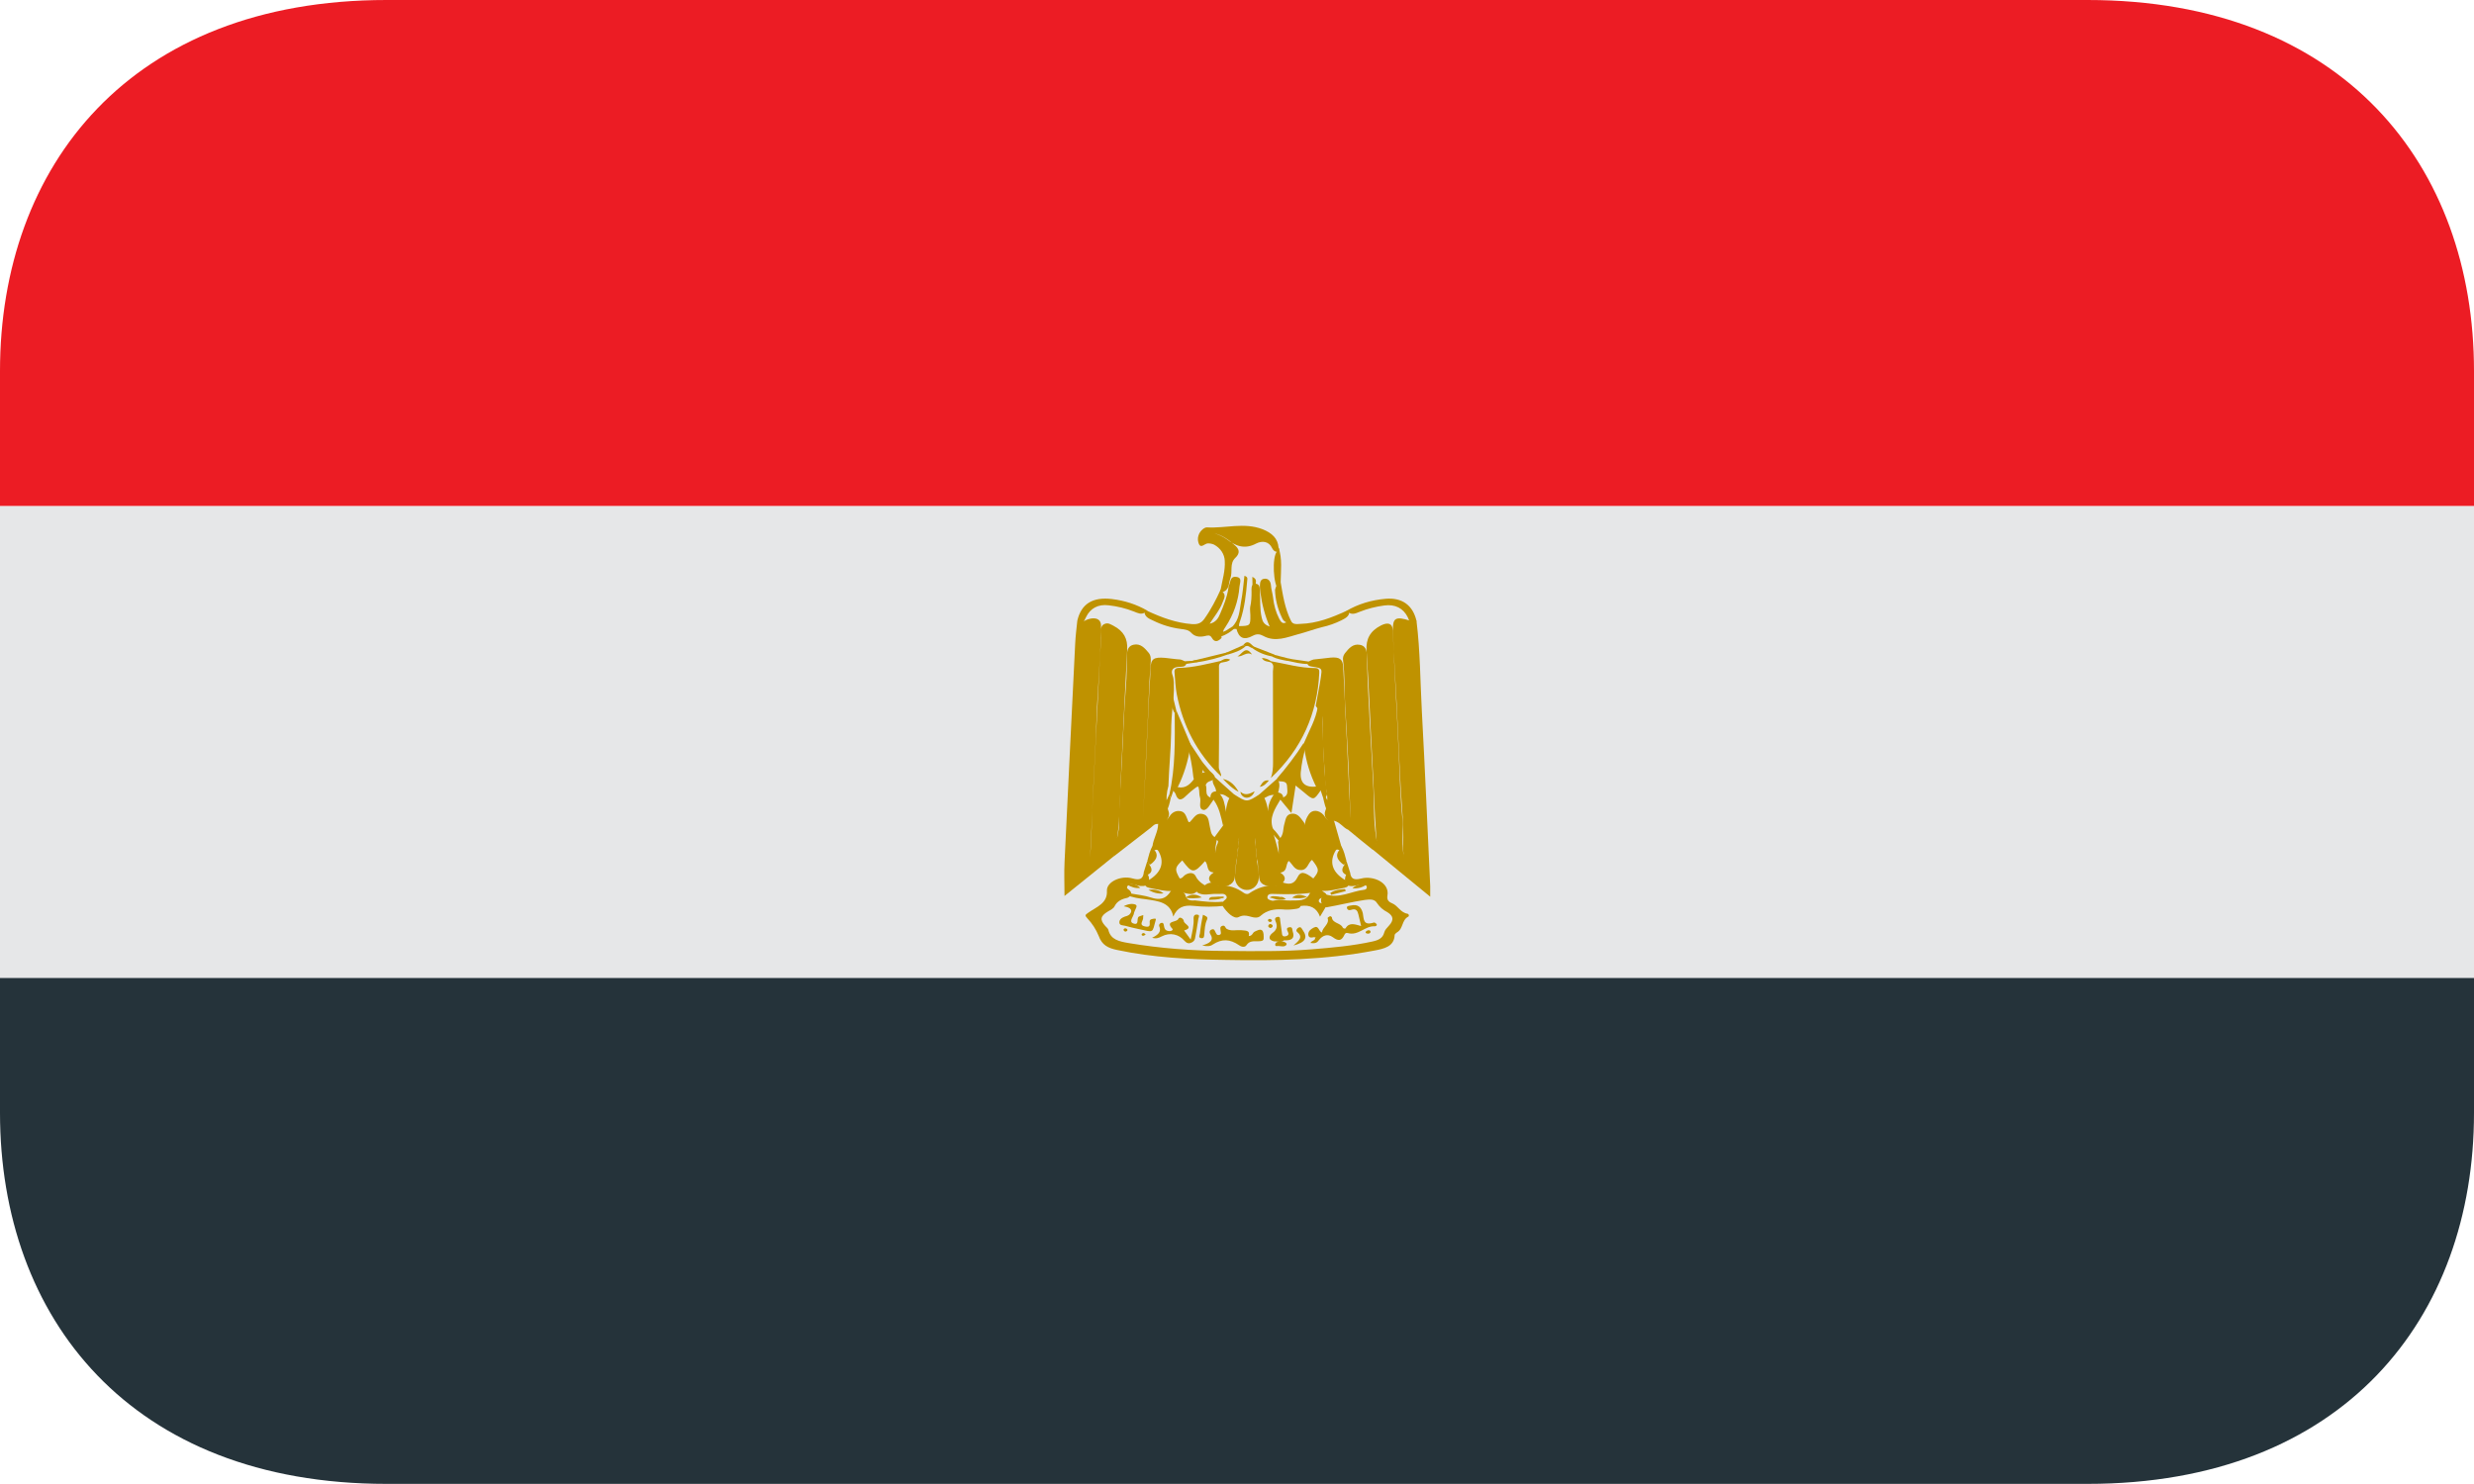
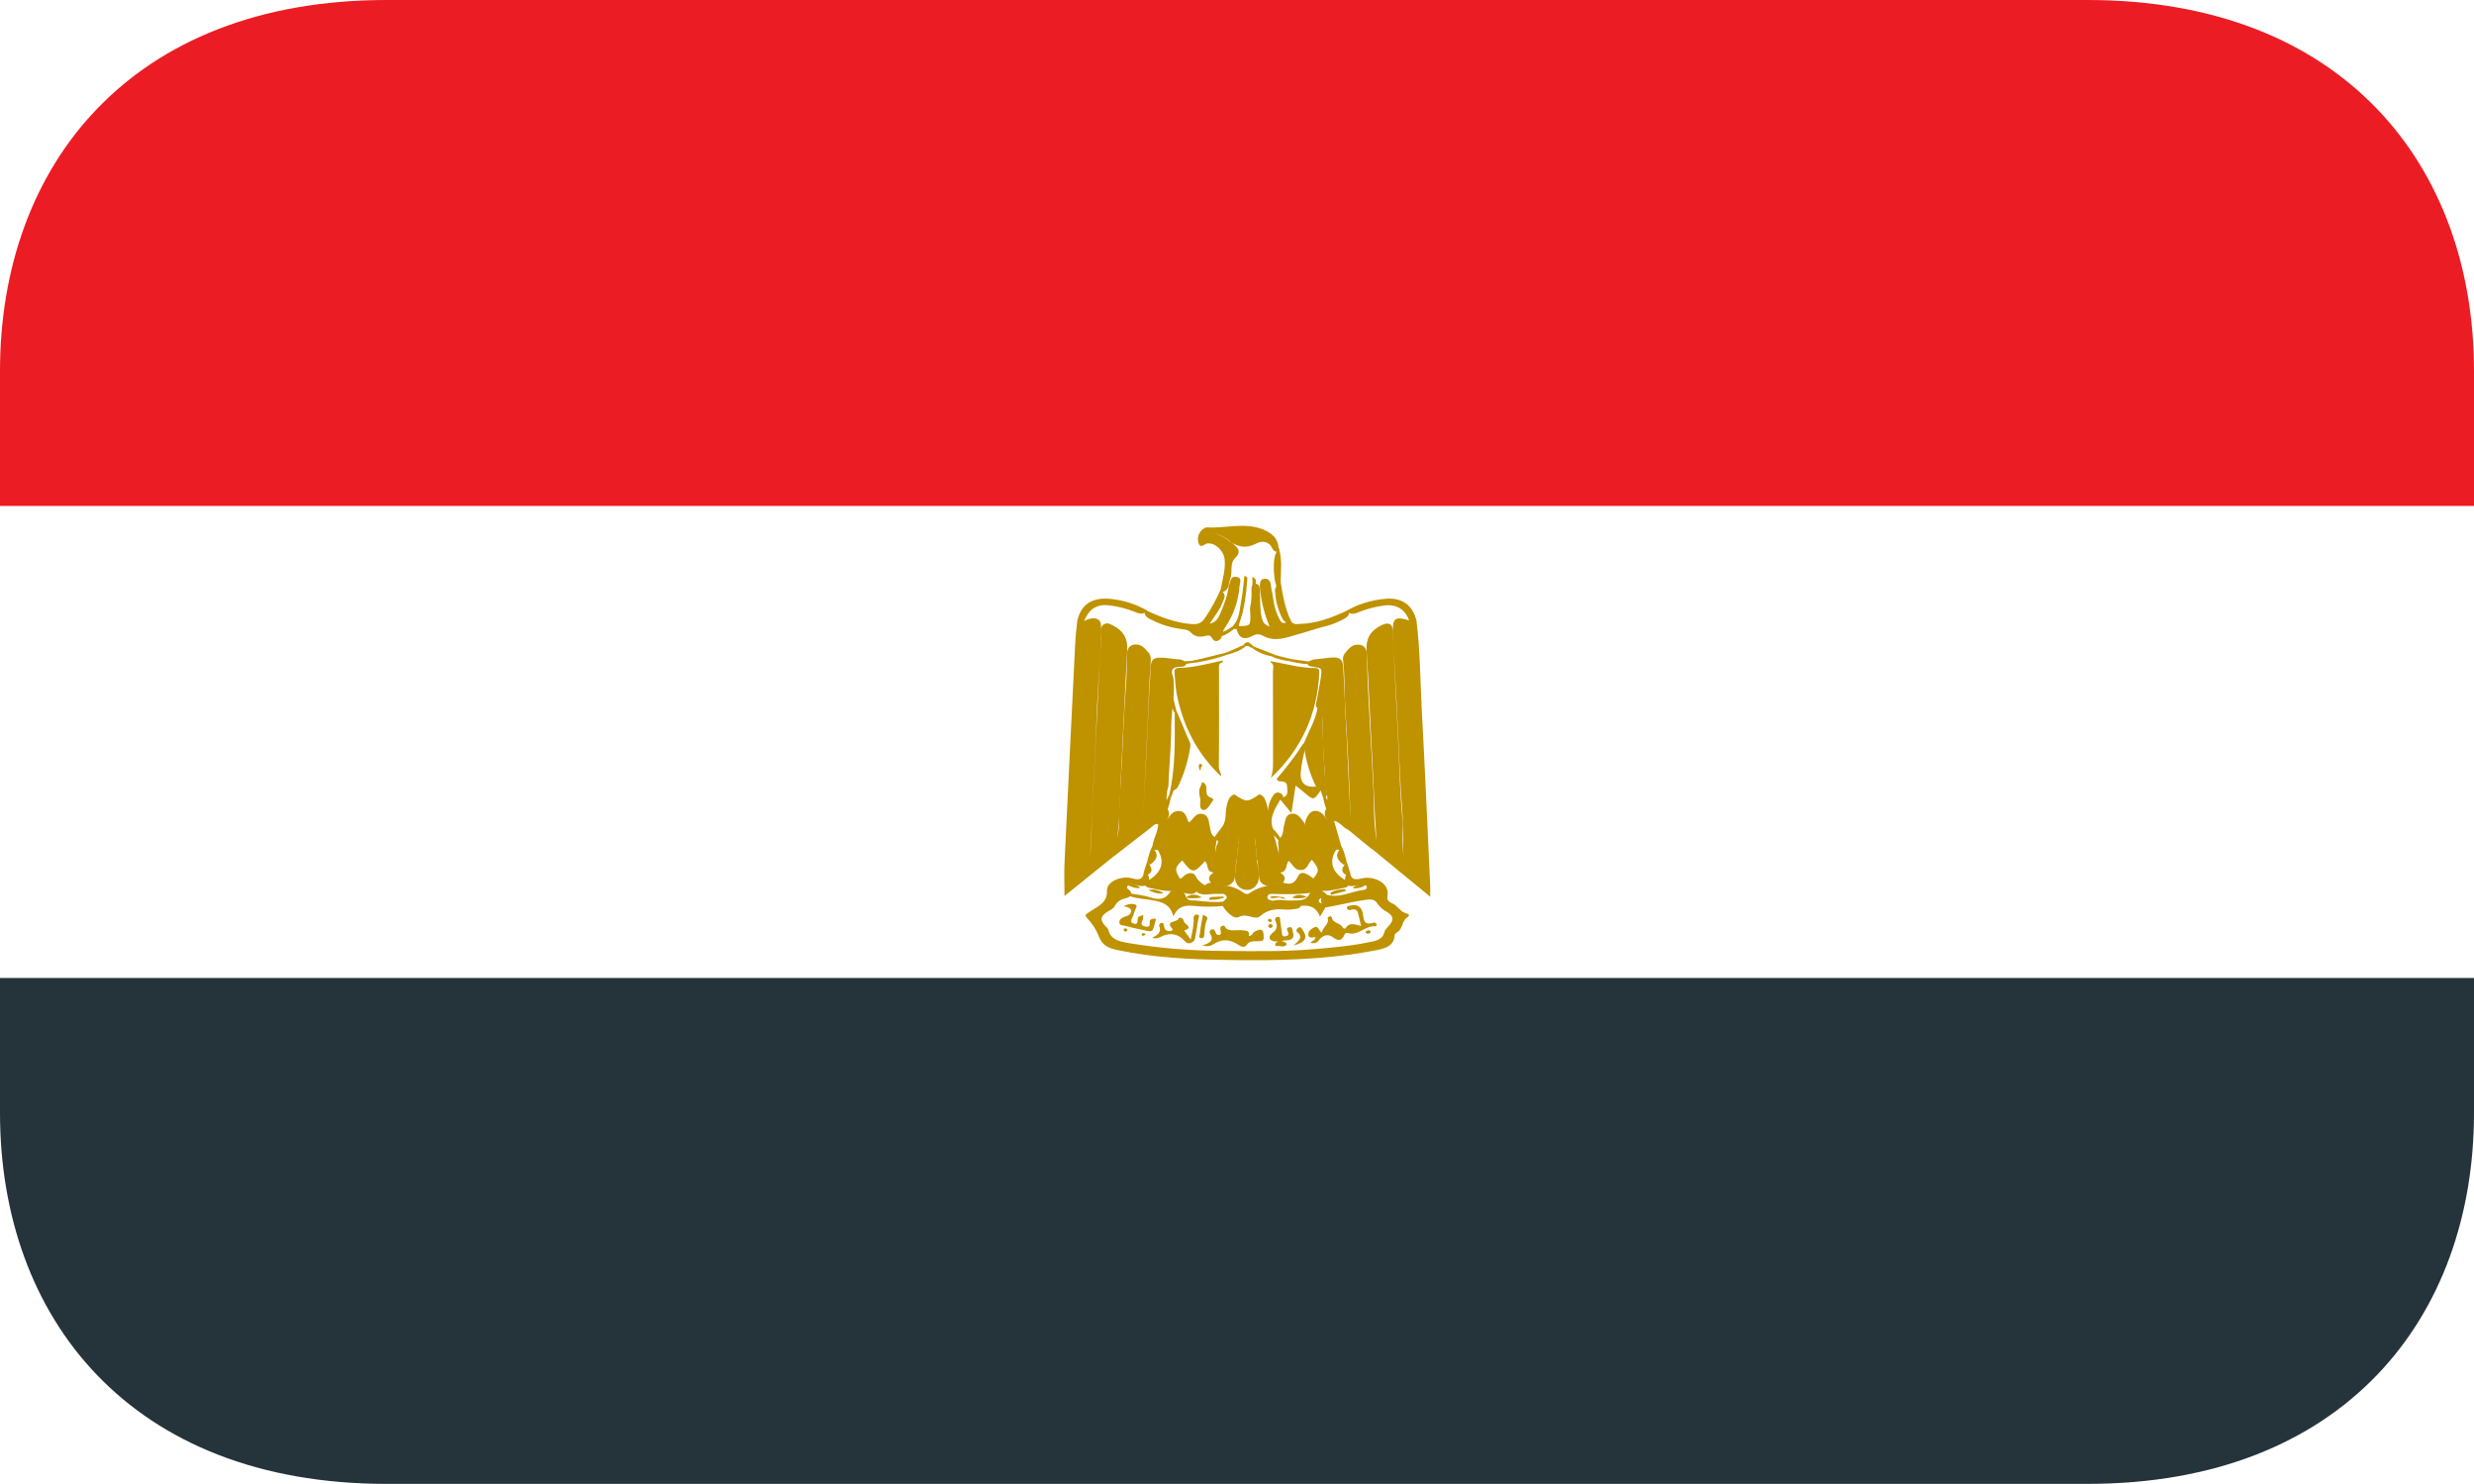
<svg xmlns="http://www.w3.org/2000/svg" width="40" height="24" viewBox="0 0 40 24" fill="none">
  <g clip-path="url(#clip0_1054_6388)">
-     <path d="M0 8.184H40V15.82H0V8.184Z" fill="#E6E7E8" />
    <path d="M33.75 0H6.25C2.108 0 0 2.686 0 6V8.182H40V6C40 2.686 37.892 0 33.75 0Z" fill="#EC1C24" />
    <path d="M0 17.998C0 21.312 2.108 23.998 6.25 23.998H33.75C37.892 23.998 40 21.312 40 17.998V15.816H0V17.998Z" fill="#25333A" />
    <path fill-rule="evenodd" clip-rule="evenodd" d="M22.902 10.041C22.963 10.529 22.962 11.019 22.989 11.51C23.04 12.448 23.08 13.391 23.124 14.332V14.502C22.795 14.231 22.493 13.986 22.194 13.738C22.186 13.713 22.2 13.696 22.22 13.679C22.274 13.626 22.255 13.563 22.25 13.505C22.22 13.098 22.211 12.691 22.187 12.283C22.154 11.693 22.134 11.105 22.094 10.516C22.084 10.336 22.15 10.206 22.328 10.115C22.44 10.058 22.515 10.081 22.519 10.194C22.529 10.415 22.538 10.636 22.552 10.857C22.591 11.492 22.613 12.129 22.648 12.764C22.665 13.059 22.697 13.353 22.687 13.647C22.683 13.735 22.689 13.821 22.705 13.874C22.653 13.689 22.695 13.468 22.675 13.248C22.638 12.873 22.63 12.497 22.612 12.12C22.585 11.479 22.542 10.839 22.521 10.197C22.516 9.992 22.565 9.965 22.795 10.037C22.83 10.042 22.867 10.023 22.902 10.041ZM18.009 13.847C17.749 14.057 17.488 14.267 17.211 14.49C17.211 14.288 17.203 14.114 17.212 13.937C17.267 12.76 17.327 11.583 17.384 10.404C17.39 10.282 17.405 10.162 17.418 10.04C17.455 10.027 17.48 10.075 17.519 10.05C17.555 10.027 17.597 10.011 17.641 10.003C17.744 9.988 17.802 10.03 17.802 10.121C17.802 10.401 17.78 10.678 17.765 10.954C17.754 11.17 17.736 11.386 17.73 11.602C17.714 12.088 17.682 12.574 17.662 13.058C17.648 13.328 17.642 13.6 17.624 13.868C17.648 13.616 17.648 13.358 17.66 13.104C17.7 12.286 17.741 11.468 17.783 10.649C17.789 10.503 17.807 10.355 17.801 10.208C17.799 10.158 17.807 10.108 17.867 10.088C17.92 10.068 17.96 10.1 18.004 10.121C18.17 10.208 18.233 10.331 18.225 10.502C18.189 11.195 18.154 11.888 18.122 12.581C18.107 12.892 18.109 13.206 18.067 13.518C18.055 13.627 18.022 13.736 18.009 13.847Z" fill="#BF9200" />
    <path fill-rule="evenodd" clip-rule="evenodd" d="M18.009 13.849C17.966 13.748 17.964 13.637 18.004 13.535C18.025 13.531 18.059 13.581 18.067 13.526C18.072 13.477 18.089 13.431 18.089 13.385C18.089 13.067 18.114 12.75 18.132 12.435C18.157 11.986 18.169 11.534 18.205 11.086C18.218 10.935 18.216 10.782 18.22 10.632C18.222 10.55 18.218 10.45 18.331 10.426C18.442 10.403 18.509 10.483 18.57 10.555C18.607 10.598 18.609 10.651 18.605 10.705C18.572 11.133 18.566 11.561 18.541 11.989C18.52 12.405 18.503 12.82 18.48 13.237C18.513 12.623 18.545 12.008 18.572 11.393C18.579 11.2 18.596 11.006 18.602 10.809C18.607 10.654 18.654 10.624 18.835 10.639C18.919 10.647 19 10.661 19.087 10.666C19.126 10.679 19.169 10.692 19.181 10.733C19.164 10.789 19.107 10.783 19.061 10.784C18.962 10.79 18.928 10.841 18.956 10.915C18.987 10.994 18.976 11.075 18.98 11.154C18.976 11.226 18.974 11.298 18.967 11.37C18.946 11.528 18.935 11.687 18.935 11.846C18.931 12.134 18.9 12.424 18.891 12.711C18.86 12.817 18.852 12.928 18.869 13.036C18.877 13.071 18.889 13.106 18.899 13.141C18.909 13.193 18.884 13.239 18.852 13.28C18.836 13.295 18.817 13.307 18.795 13.315C18.773 13.323 18.75 13.327 18.726 13.326C18.666 13.318 18.639 13.361 18.605 13.387L18.009 13.849ZM22.224 13.72C22.213 13.728 22.203 13.734 22.194 13.742C22.065 13.638 21.934 13.534 21.807 13.427C21.797 13.404 21.809 13.385 21.824 13.367C21.837 13.346 21.834 13.325 21.834 13.303C21.824 12.66 21.784 12.021 21.747 11.381C21.734 11.148 21.744 10.913 21.715 10.681C21.708 10.641 21.718 10.6 21.744 10.566C21.804 10.492 21.871 10.404 21.991 10.429C22.102 10.453 22.099 10.554 22.1 10.635C22.12 11.345 22.171 12.055 22.206 12.765C22.219 13.02 22.206 13.277 22.249 13.531C22.259 13.591 22.269 13.66 22.224 13.72ZM21.829 14.111C21.841 14.213 21.889 14.238 22.012 14.207C22.203 14.159 22.471 14.273 22.432 14.485C22.423 14.543 22.44 14.581 22.507 14.608C22.605 14.648 22.64 14.759 22.76 14.778C22.777 14.782 22.787 14.813 22.771 14.823C22.659 14.881 22.692 15.019 22.585 15.08C22.571 15.09 22.55 15.107 22.549 15.121C22.541 15.309 22.381 15.343 22.215 15.374C21.426 15.524 20.627 15.539 19.825 15.524C19.234 15.516 18.644 15.487 18.065 15.364C17.912 15.333 17.816 15.283 17.763 15.134C17.721 15.031 17.659 14.935 17.58 14.851C17.534 14.801 17.546 14.796 17.598 14.759C17.729 14.666 17.908 14.61 17.897 14.407C17.889 14.261 18.125 14.153 18.309 14.206C18.429 14.24 18.48 14.215 18.493 14.111C18.533 14.104 18.549 14.128 18.563 14.153C18.584 14.192 18.579 14.232 18.574 14.273C18.566 14.291 18.552 14.307 18.532 14.317C18.474 14.341 18.417 14.327 18.361 14.312C18.321 14.301 18.272 14.285 18.236 14.322C18.192 14.37 18.259 14.384 18.278 14.415C18.288 14.43 18.292 14.447 18.291 14.463C18.281 14.492 18.254 14.507 18.228 14.52C18.137 14.538 18.062 14.574 18.022 14.654C18.004 14.694 17.957 14.715 17.913 14.741C17.791 14.815 17.779 14.874 17.87 14.975C17.887 14.995 17.914 15.014 17.92 15.038C17.957 15.199 18.099 15.226 18.251 15.252C18.763 15.338 19.283 15.377 19.805 15.379C20.274 15.383 20.74 15.391 21.207 15.353C21.537 15.326 21.869 15.297 22.191 15.226C22.286 15.205 22.357 15.173 22.38 15.082C22.39 15.04 22.425 15.005 22.456 14.971C22.538 14.882 22.533 14.815 22.431 14.752C22.361 14.717 22.304 14.666 22.264 14.605C22.223 14.535 22.145 14.545 22.068 14.554C21.857 14.585 21.654 14.638 21.445 14.674C21.417 14.67 21.399 14.657 21.384 14.636C21.369 14.616 21.361 14.594 21.359 14.571C21.357 14.548 21.362 14.525 21.374 14.504C21.385 14.485 21.403 14.47 21.425 14.461C21.652 14.541 21.845 14.413 22.057 14.39C22.086 14.387 22.102 14.367 22.099 14.344C22.089 14.308 22.056 14.298 22.016 14.303C21.944 14.31 21.874 14.348 21.797 14.321C21.777 14.311 21.762 14.296 21.752 14.277C21.741 14.237 21.744 14.194 21.761 14.154C21.774 14.129 21.789 14.104 21.831 14.111" fill="#BF9200" />
    <path fill-rule="evenodd" clip-rule="evenodd" d="M21.836 13.403L21.806 13.423C21.715 13.39 21.671 13.296 21.568 13.274C21.558 13.281 21.546 13.286 21.533 13.288C21.52 13.29 21.507 13.289 21.495 13.285C21.437 13.252 21.416 13.206 21.419 13.148C21.425 13.112 21.442 13.079 21.449 13.041C21.468 12.936 21.462 12.829 21.43 12.726C21.418 12.412 21.384 12.1 21.383 11.785C21.383 11.681 21.401 11.57 21.329 11.475C21.304 11.459 21.285 11.438 21.273 11.414C21.299 11.257 21.335 11.102 21.357 10.944C21.375 10.814 21.38 10.807 21.233 10.784C21.195 10.778 21.154 10.778 21.139 10.735C21.15 10.692 21.195 10.681 21.236 10.666C21.329 10.659 21.422 10.643 21.515 10.635C21.657 10.623 21.709 10.659 21.717 10.783C21.731 11.031 21.741 11.278 21.752 11.525C21.789 12.137 21.805 12.754 21.848 13.367C21.848 13.38 21.84 13.392 21.836 13.403Z" fill="#BF9200" />
    <path fill-rule="evenodd" clip-rule="evenodd" d="M21.51 13.269C21.53 13.269 21.549 13.271 21.568 13.271L21.686 13.684C21.703 13.709 21.701 13.73 21.67 13.746C21.647 13.757 21.615 13.718 21.594 13.757C21.493 13.928 21.532 14.088 21.713 14.21C21.737 14.225 21.763 14.236 21.774 14.264C21.785 14.273 21.797 14.281 21.809 14.289C21.808 14.349 21.75 14.354 21.708 14.364C21.598 14.383 21.493 14.414 21.38 14.407C21.341 14.407 21.302 14.414 21.266 14.428C21.042 14.467 20.816 14.464 20.591 14.457C20.552 14.455 20.505 14.452 20.493 14.498C20.482 14.541 20.523 14.556 20.562 14.565C20.662 14.595 20.767 14.584 20.868 14.589C20.924 14.592 20.987 14.575 21.03 14.624C21.037 14.693 20.975 14.696 20.923 14.703C20.86 14.712 20.795 14.713 20.731 14.707C20.602 14.7 20.485 14.721 20.389 14.805C20.377 14.818 20.361 14.828 20.343 14.834C20.242 14.864 20.157 14.764 20.027 14.831C19.95 14.872 19.83 14.749 19.771 14.656C19.765 14.638 19.764 14.618 19.768 14.599C19.778 14.557 19.858 14.54 19.828 14.489C19.795 14.436 19.728 14.462 19.678 14.457C19.568 14.448 19.45 14.501 19.35 14.426C19.345 14.339 19.446 14.351 19.492 14.308C19.519 14.288 19.554 14.275 19.59 14.274C19.612 14.274 19.632 14.281 19.65 14.293C19.667 14.307 19.685 14.326 19.71 14.324C19.865 14.31 19.992 14.357 20.108 14.439C20.137 14.459 20.172 14.468 20.203 14.444C20.327 14.361 20.465 14.311 20.63 14.322C20.647 14.322 20.66 14.303 20.675 14.292C20.692 14.28 20.712 14.273 20.733 14.27C20.843 14.308 20.92 14.305 20.977 14.19C21.026 14.086 21.092 14.096 21.234 14.207C21.334 14.086 21.333 14.06 21.213 13.906C21.144 13.956 21.145 14.072 21.03 14.071C20.923 14.071 20.9 13.975 20.837 13.923C20.779 13.981 20.825 14.098 20.694 14.113C20.633 14.078 20.628 14.027 20.638 13.971C20.685 13.854 20.678 13.735 20.664 13.616C20.669 13.596 20.678 13.578 20.692 13.562C20.757 13.494 20.742 13.407 20.765 13.329C20.787 13.262 20.784 13.167 20.892 13.159C20.988 13.154 21.031 13.235 21.078 13.294C21.091 13.31 21.099 13.328 21.101 13.347C21.094 13.294 21.121 13.227 21.163 13.167C21.219 13.09 21.323 13.097 21.399 13.179C21.43 13.214 21.444 13.267 21.51 13.269Z" fill="#BF9200" />
    <path fill-rule="evenodd" clip-rule="evenodd" d="M19.562 14.368C19.501 14.416 19.415 14.374 19.352 14.415C19.265 14.506 19.163 14.425 19.069 14.433C19.026 14.426 18.989 14.406 18.946 14.409C18.832 14.416 18.724 14.385 18.615 14.366C18.572 14.356 18.513 14.352 18.51 14.291C18.523 14.283 18.534 14.275 18.545 14.266C18.556 14.239 18.582 14.227 18.607 14.212C18.786 14.09 18.828 13.93 18.727 13.76C18.704 13.723 18.674 13.758 18.65 13.749C18.617 13.733 18.617 13.712 18.633 13.687C18.647 13.563 18.725 13.451 18.725 13.325C18.733 13.311 18.744 13.298 18.759 13.289C18.774 13.28 18.791 13.274 18.809 13.272C18.854 13.272 18.88 13.247 18.9 13.214C18.938 13.155 18.991 13.107 19.076 13.117C19.16 13.126 19.173 13.194 19.199 13.251C19.206 13.265 19.206 13.284 19.222 13.296C19.233 13.298 19.238 13.293 19.246 13.285C19.3 13.233 19.339 13.143 19.438 13.163C19.551 13.186 19.54 13.288 19.56 13.366C19.576 13.427 19.572 13.496 19.64 13.539C19.656 13.552 19.667 13.569 19.672 13.588C19.645 13.723 19.625 13.854 19.697 13.985C19.701 14.036 19.688 14.078 19.64 14.109C19.49 14.114 19.547 13.98 19.482 13.927C19.303 14.129 19.275 14.129 19.115 13.915C18.993 14.032 18.99 14.059 19.073 14.206C19.119 14.208 19.133 14.166 19.164 14.148C19.228 14.109 19.298 14.107 19.33 14.166C19.375 14.265 19.47 14.313 19.562 14.368ZM19.736 9.533C19.764 9.378 19.812 9.227 19.802 9.069C19.8 9.017 19.783 8.966 19.754 8.921C19.724 8.875 19.682 8.837 19.631 8.809C19.601 8.795 19.567 8.788 19.533 8.788C19.48 8.783 19.413 8.887 19.379 8.783C19.365 8.744 19.364 8.701 19.377 8.661C19.389 8.62 19.414 8.584 19.45 8.556C19.468 8.541 19.495 8.528 19.515 8.529C19.813 8.547 20.113 8.445 20.41 8.558C20.565 8.619 20.661 8.707 20.672 8.858C20.685 8.884 20.689 8.909 20.656 8.925C20.608 8.925 20.583 8.896 20.568 8.865C20.515 8.751 20.405 8.742 20.311 8.79C20.118 8.893 19.971 8.826 19.83 8.718C19.771 8.677 19.704 8.646 19.633 8.626C19.763 8.654 19.87 8.733 19.965 8.818C20.034 8.877 20.057 8.942 19.974 9.021C19.875 9.113 19.933 9.244 19.893 9.353C19.861 9.435 19.885 9.54 19.758 9.579C19.734 9.57 19.725 9.556 19.736 9.533ZM20.873 10.041C20.902 10.104 20.966 10.093 21.024 10.09C21.295 10.082 21.532 9.988 21.766 9.881C21.792 9.867 21.806 9.879 21.816 9.899C21.813 9.971 21.747 10.001 21.688 10.032C21.589 10.081 21.483 10.119 21.373 10.143C21.241 10.177 21.113 10.225 20.988 10.257C20.816 10.303 20.618 10.393 20.423 10.283C20.371 10.255 20.32 10.247 20.257 10.281C20.114 10.36 20.029 10.321 19.99 10.167C19.993 10.158 19.998 10.15 20.004 10.143C20.011 10.136 20.02 10.13 20.029 10.126C20.213 10.123 20.218 10.12 20.216 9.948C20.216 9.904 20.207 9.861 20.213 9.818C20.232 9.735 20.236 9.651 20.235 9.568C20.235 9.52 20.225 9.472 20.276 9.439C20.375 9.436 20.365 9.503 20.369 9.556C20.38 9.702 20.365 9.849 20.401 9.995C20.415 10.054 20.437 10.101 20.528 10.133C20.453 9.959 20.404 9.777 20.38 9.592C20.375 9.553 20.368 9.515 20.37 9.476C20.372 9.423 20.375 9.359 20.455 9.359C20.516 9.358 20.544 9.412 20.548 9.462C20.553 9.531 20.575 9.597 20.583 9.666C20.596 9.783 20.626 9.897 20.681 10.004C20.706 10.048 20.733 10.111 20.813 10.054C20.831 10.041 20.85 10.034 20.873 10.041Z" fill="#BF9200" />
    <path fill-rule="evenodd" clip-rule="evenodd" d="M19.736 9.534C19.746 9.547 19.755 9.559 19.766 9.571C19.829 9.626 19.788 9.685 19.768 9.739C19.723 9.865 19.632 9.971 19.558 10.087C19.658 10.066 19.698 9.997 19.728 9.925C19.785 9.791 19.84 9.656 19.861 9.511C19.864 9.501 19.861 9.486 19.866 9.475C19.898 9.419 19.882 9.32 19.981 9.329C20.094 9.338 20.044 9.429 20.04 9.487C20.023 9.716 19.946 9.94 19.814 10.139C19.796 10.165 19.778 10.189 19.775 10.221C19.742 10.248 19.742 10.281 19.751 10.316C19.696 10.375 19.638 10.396 19.593 10.315C19.563 10.262 19.526 10.277 19.481 10.287C19.393 10.307 19.315 10.297 19.256 10.23C19.214 10.185 19.154 10.18 19.093 10.172C18.936 10.152 18.784 10.106 18.646 10.037C18.581 10.008 18.509 9.978 18.504 9.9C18.514 9.88 18.528 9.868 18.555 9.882C18.782 9.986 19.014 10.075 19.278 10.094C19.366 10.098 19.422 10.078 19.471 10.01C19.579 9.859 19.661 9.698 19.736 9.534Z" fill="#BF9200" />
    <path fill-rule="evenodd" clip-rule="evenodd" d="M18.555 9.878C18.542 9.885 18.53 9.893 18.516 9.903C18.452 9.946 18.395 9.914 18.336 9.891C18.205 9.839 18.067 9.805 17.924 9.789C17.755 9.768 17.629 9.838 17.561 9.977C17.536 10.033 17.505 10.09 17.471 10.141C17.402 10.126 17.461 10.062 17.418 10.038C17.482 9.765 17.666 9.651 17.978 9.688C18.187 9.713 18.378 9.776 18.555 9.878ZM21.804 9.905C21.793 9.896 21.78 9.888 21.766 9.881C21.96 9.768 22.172 9.704 22.401 9.684C22.669 9.66 22.844 9.789 22.902 10.041L22.873 10.125C22.797 10.101 22.785 10.034 22.76 9.98C22.688 9.838 22.559 9.768 22.382 9.792C22.244 9.81 22.11 9.844 21.984 9.894C21.925 9.917 21.867 9.948 21.804 9.905ZM20.873 10.041C20.862 10.051 20.852 10.061 20.844 10.072C20.77 10.071 20.741 10.027 20.721 9.977C20.655 9.838 20.619 9.689 20.615 9.539C20.628 9.488 20.645 9.436 20.704 9.406C20.741 9.621 20.772 9.837 20.873 10.041Z" fill="#BF9200" />
    <path fill-rule="evenodd" clip-rule="evenodd" d="M20.706 9.408C20.693 9.452 20.711 9.504 20.674 9.545C20.585 9.454 20.564 9.015 20.646 8.919C20.654 8.899 20.664 8.88 20.673 8.859C20.734 9.041 20.709 9.224 20.706 9.41M18.634 13.684C18.644 13.701 18.652 13.72 18.659 13.739C18.744 13.838 18.689 13.912 18.602 13.98C18.552 13.984 18.569 13.94 18.55 13.923C18.573 13.842 18.589 13.758 18.634 13.684ZM21.66 13.739C21.669 13.722 21.677 13.703 21.686 13.685C21.731 13.759 21.747 13.843 21.77 13.924C21.752 13.941 21.77 13.985 21.718 13.981C21.63 13.913 21.576 13.839 21.66 13.739Z" fill="#BF9200" />
    <path fill-rule="evenodd" clip-rule="evenodd" d="M18.55 13.924C18.562 13.942 18.57 13.961 18.582 13.982C18.64 14.061 18.634 14.126 18.519 14.161C18.509 14.143 18.502 14.126 18.492 14.108C18.512 14.047 18.531 13.986 18.55 13.924ZM21.74 13.982C21.75 13.962 21.758 13.943 21.77 13.925C21.788 13.986 21.808 14.048 21.828 14.109C21.818 14.126 21.811 14.144 21.801 14.162C21.686 14.126 21.68 14.062 21.74 13.982ZM18.991 11.53C18.954 11.474 18.947 11.411 18.933 11.349C18.887 11.284 18.928 11.22 18.937 11.156C18.965 11.27 18.994 11.385 19.021 11.5C19.012 11.51 19.012 11.529 18.991 11.53ZM18.868 12.93C18.882 12.903 18.892 12.877 18.904 12.851C18.929 12.862 18.915 12.89 18.929 12.904C18.912 12.985 18.894 13.069 18.848 13.143C18.838 13.115 18.832 13.085 18.821 13.055C18.845 13.016 18.813 12.96 18.868 12.93ZM19.353 10.712C19.292 10.719 19.232 10.729 19.173 10.738C19.141 10.729 19.108 10.722 19.078 10.713C19.143 10.69 19.212 10.69 19.282 10.687C19.312 10.682 19.347 10.66 19.353 10.712ZM18.275 14.449C18.39 14.47 18.509 14.481 18.618 14.518C18.798 14.575 18.888 14.5 18.952 14.37C18.989 14.366 19.022 14.369 19.052 14.391C19.093 14.418 19.153 14.426 19.167 14.482C19.182 14.554 19.244 14.57 19.318 14.562C19.465 14.579 19.612 14.598 19.762 14.583C19.77 14.584 19.777 14.587 19.783 14.591C19.79 14.594 19.795 14.599 19.8 14.604V14.649C19.632 14.668 19.462 14.668 19.295 14.65C19.138 14.633 19.034 14.673 18.97 14.823C18.922 14.589 18.723 14.572 18.525 14.543C18.418 14.53 18.31 14.517 18.211 14.472C18.233 14.465 18.253 14.456 18.275 14.449ZM21.368 14.372C21.358 14.426 21.44 14.427 21.445 14.472L21.416 14.5C21.385 14.524 21.319 14.522 21.322 14.573C21.327 14.613 21.385 14.605 21.414 14.626L21.443 14.654C21.413 14.706 21.382 14.756 21.342 14.825C21.288 14.68 21.181 14.629 21.028 14.652C20.918 14.61 20.805 14.641 20.693 14.632C20.634 14.627 20.573 14.639 20.521 14.607C20.618 14.522 20.743 14.566 20.855 14.564C20.989 14.559 21.119 14.585 21.181 14.441C21.192 14.416 21.24 14.412 21.268 14.394C21.295 14.37 21.331 14.367 21.368 14.372ZM21.393 12.904C21.38 12.865 21.367 12.827 21.354 12.788C21.328 12.771 21.3 12.759 21.284 12.733C21.183 12.53 21.117 12.315 21.087 12.095C21.083 12.069 21.09 12.045 21.082 12.018C21.163 11.821 21.278 11.633 21.307 11.421C21.322 11.43 21.338 11.437 21.353 11.446C21.403 11.56 21.38 11.68 21.385 11.798C21.4 12.146 21.403 12.495 21.457 12.838C21.45 12.872 21.444 12.905 21.393 12.904ZM21.149 10.738C21.033 10.739 20.927 10.709 20.818 10.687C20.822 10.635 20.86 10.656 20.889 10.66C21.007 10.678 21.127 10.696 21.242 10.711C21.212 10.721 21.18 10.73 21.149 10.738Z" fill="#BF9200" />
    <path fill-rule="evenodd" clip-rule="evenodd" d="M21.419 12.853C21.43 12.878 21.442 12.905 21.454 12.931C21.51 12.961 21.478 13.017 21.501 13.057C21.491 13.087 21.484 13.116 21.475 13.146C21.428 13.07 21.413 12.988 21.393 12.905C21.4 12.888 21.41 12.871 21.419 12.853ZM20.7 12.933C20.614 13.08 20.516 13.223 20.58 13.399C20.595 13.422 20.578 13.447 20.584 13.47C20.634 13.635 20.687 13.8 20.697 13.972C20.684 14.019 20.685 14.068 20.702 14.114C20.777 14.162 20.802 14.22 20.728 14.286C20.719 14.296 20.71 14.305 20.702 14.315C20.652 14.32 20.608 14.345 20.557 14.34C20.457 14.329 20.368 14.297 20.359 14.2C20.346 14.065 20.323 13.93 20.309 13.795C20.31 13.713 20.291 13.632 20.288 13.551C20.277 13.521 20.283 13.488 20.27 13.461C20.274 13.47 20.277 13.479 20.278 13.488C20.278 13.522 20.291 13.552 20.294 13.587C20.312 13.701 20.291 13.822 20.336 13.935C20.335 14.021 20.357 14.106 20.353 14.194C20.351 14.309 20.26 14.398 20.153 14.393C20.052 14.389 19.968 14.303 19.967 14.194C19.965 14.1 19.981 14.004 19.99 13.911C20.024 13.805 20.014 13.695 20.027 13.587C20.032 13.529 20.061 13.473 20.054 13.415C20.058 13.469 20.04 13.519 20.027 13.57C20.034 13.645 20.007 13.719 20.011 13.793C19.992 13.924 19.975 14.055 19.964 14.188C19.956 14.283 19.862 14.343 19.748 14.341C19.702 14.34 19.663 14.319 19.619 14.316L19.592 14.287C19.52 14.22 19.542 14.163 19.618 14.115C19.63 14.07 19.64 14.022 19.653 13.977C19.642 13.86 19.636 13.745 19.689 13.633C19.702 13.601 19.689 13.584 19.648 13.585C19.639 13.576 19.631 13.567 19.623 13.557C19.674 13.488 19.724 13.419 19.775 13.351C19.8 13.301 19.814 13.247 19.816 13.193C19.818 13.1 19.83 13.008 19.871 12.919C19.888 12.887 19.917 12.862 19.954 12.847C20.16 12.978 20.16 12.978 20.367 12.844C20.401 12.86 20.429 12.884 20.447 12.914C20.477 12.98 20.495 13.049 20.502 13.12C20.503 13.021 20.538 12.925 20.602 12.844C20.617 12.828 20.639 12.818 20.662 12.816C20.715 12.824 20.744 12.851 20.747 12.899C20.74 12.92 20.729 12.937 20.7 12.933Z" fill="#BF9200" />
    <path fill-rule="evenodd" clip-rule="evenodd" d="M20.693 13.616C20.645 13.562 20.596 13.507 20.546 13.452C20.557 13.434 20.568 13.418 20.579 13.401C20.638 13.457 20.683 13.52 20.722 13.588L20.693 13.616ZM19.919 10.14C20.04 10.023 20.04 9.871 20.066 9.728C20.093 9.592 20.103 9.455 20.12 9.312C20.183 9.332 20.166 9.364 20.165 9.389C20.147 9.61 20.123 9.831 20.05 10.044C20.039 10.078 20.023 10.11 20.039 10.145C20.028 10.155 20.02 10.165 20.01 10.172H19.952C19.919 10.18 19.911 10.167 19.919 10.14ZM20.277 9.875C20.235 9.698 20.257 9.521 20.248 9.329C20.33 9.368 20.301 9.411 20.303 9.445C20.251 9.586 20.294 9.732 20.277 9.875Z" fill="#BF9200" />
    <path fill-rule="evenodd" clip-rule="evenodd" d="M19.919 10.137C19.93 10.148 19.941 10.159 19.953 10.169C19.891 10.223 19.822 10.266 19.74 10.295C19.702 10.271 19.704 10.247 19.74 10.223C19.815 10.219 19.861 10.168 19.919 10.137ZM19.353 10.711C19.33 10.703 19.305 10.696 19.282 10.687C19.462 10.642 19.64 10.599 19.821 10.556C19.852 10.545 19.861 10.555 19.861 10.581C19.698 10.641 19.527 10.685 19.353 10.711ZM20.567 10.616C20.449 10.595 20.339 10.549 20.247 10.481C20.25 10.465 20.265 10.464 20.279 10.459L20.607 10.587C20.61 10.614 20.602 10.628 20.567 10.616Z" fill="#BF9200" />
    <path fill-rule="evenodd" clip-rule="evenodd" d="M19.861 10.583C19.848 10.574 19.834 10.566 19.821 10.558L20.101 10.434C20.108 10.436 20.114 10.439 20.119 10.443C20.125 10.447 20.129 10.453 20.131 10.458C20.054 10.524 19.957 10.555 19.861 10.583ZM20.567 10.619L20.607 10.591C20.7 10.615 20.796 10.64 20.888 10.663C20.865 10.672 20.841 10.68 20.817 10.689C20.732 10.672 20.644 10.658 20.567 10.619Z" fill="#BF9200" />
    <path fill-rule="evenodd" clip-rule="evenodd" d="M20.131 10.455C20.119 10.447 20.112 10.439 20.101 10.431C20.183 10.331 20.222 10.427 20.278 10.459L20.246 10.481C20.209 10.472 20.181 10.428 20.131 10.455ZM20.548 12.582C20.577 12.5 20.583 12.418 20.583 12.332C20.581 11.839 20.583 11.349 20.581 10.857C20.581 10.809 20.608 10.754 20.548 10.711C20.54 10.708 20.537 10.705 20.54 10.7C20.543 10.695 20.545 10.693 20.548 10.693C20.786 10.734 21.017 10.804 21.264 10.804C21.329 10.805 21.332 10.842 21.33 10.884C21.299 11.531 21.056 12.104 20.548 12.582ZM19.768 10.711C19.698 10.722 19.709 10.773 19.709 10.812C19.709 11.344 19.712 11.876 19.706 12.407C19.706 12.461 19.75 12.503 19.743 12.556C19.344 12.178 19.124 11.726 19.026 11.227C19.004 11.113 19.001 10.995 18.99 10.878C18.983 10.824 19.006 10.801 19.071 10.801C19.301 10.796 19.52 10.736 19.74 10.688C19.771 10.674 19.774 10.69 19.768 10.711ZM18.931 12.903C18.923 12.885 18.915 12.868 18.906 12.851C19.006 12.414 18.995 11.972 18.993 11.529L19.023 11.499C19.095 11.671 19.168 11.843 19.24 12.014C19.256 12.041 19.239 12.066 19.243 12.092C19.207 12.312 19.143 12.527 19.041 12.732C19.027 12.758 18.997 12.77 18.973 12.786C18.958 12.826 18.945 12.866 18.931 12.903ZM20.7 12.931C20.709 12.922 20.717 12.912 20.727 12.903C20.848 12.869 20.809 12.783 20.809 12.71C20.806 12.636 20.742 12.639 20.682 12.635C20.671 12.632 20.662 12.627 20.655 12.62C20.648 12.612 20.644 12.603 20.644 12.593C20.801 12.411 20.949 12.219 21.077 12.017C21.09 12.034 21.102 12.052 21.115 12.068C21.073 12.205 21.045 12.346 21.031 12.488C21.016 12.675 21.114 12.749 21.318 12.716C21.329 12.738 21.34 12.762 21.35 12.787C21.239 12.947 21.239 12.947 21.075 12.807C21.04 12.778 21.003 12.749 20.948 12.704L20.88 13.149L20.7 12.931Z" fill="#BF9200" />
-     <path fill-rule="evenodd" clip-rule="evenodd" d="M18.97 12.789L19.001 12.718C19.14 12.768 19.223 12.704 19.294 12.613C19.327 12.576 19.342 12.527 19.393 12.504C19.432 12.498 19.473 12.5 19.503 12.47C19.511 12.465 19.521 12.462 19.531 12.461C19.541 12.46 19.551 12.463 19.56 12.467C19.591 12.5 19.634 12.525 19.644 12.572C19.644 12.583 19.639 12.595 19.63 12.604C19.587 12.632 19.518 12.633 19.498 12.688C19.463 12.72 19.462 12.781 19.39 12.777C19.373 12.76 19.398 12.687 19.329 12.741C19.276 12.78 19.226 12.822 19.18 12.867C19.104 12.946 19.045 12.96 19.007 12.841C19 12.822 18.983 12.806 18.97 12.789Z" fill="#BF9200" />
-     <path fill-rule="evenodd" clip-rule="evenodd" d="M19.406 12.518C19.39 12.562 19.373 12.604 19.359 12.648C19.312 12.633 19.296 12.596 19.293 12.556C19.276 12.393 19.246 12.233 19.204 12.074C19.214 12.054 19.227 12.037 19.237 12.017C19.306 12.122 19.377 12.225 19.445 12.33C19.453 12.339 19.456 12.35 19.457 12.361C19.441 12.399 19.442 12.438 19.444 12.478C19.439 12.497 19.429 12.511 19.406 12.518ZM19.623 12.58C19.629 12.575 19.636 12.574 19.643 12.57C19.747 12.663 19.851 12.754 19.953 12.847C19.956 12.878 19.947 12.909 19.927 12.935C19.851 12.908 19.803 12.828 19.704 12.847C19.685 12.841 19.669 12.829 19.659 12.813C19.678 12.731 19.566 12.665 19.623 12.58ZM20.644 12.597C20.651 12.601 20.658 12.606 20.664 12.613C20.702 12.687 20.681 12.759 20.661 12.831L20.632 12.86C20.535 12.838 20.466 12.896 20.392 12.936C20.367 12.908 20.366 12.876 20.364 12.845C20.457 12.763 20.552 12.68 20.644 12.597ZM19.772 12.597C19.902 12.625 19.971 12.709 20.027 12.806C19.924 12.755 19.848 12.676 19.772 12.597ZM20.244 10.587C20.154 10.529 20.09 10.627 20.008 10.615C20.083 10.579 20.139 10.428 20.244 10.587ZM20.056 12.804C20.134 12.877 20.21 12.834 20.285 12.798C20.264 12.855 20.219 12.901 20.154 12.901C20.107 12.899 20.059 12.86 20.056 12.804Z" fill="#BF9200" />
-     <path fill-rule="evenodd" clip-rule="evenodd" d="M19.437 12.371C19.438 12.355 19.442 12.342 19.444 12.328C19.482 12.374 19.518 12.419 19.558 12.465C19.548 12.475 19.538 12.484 19.528 12.495C19.453 12.499 19.442 12.446 19.421 12.403C19.423 12.392 19.428 12.38 19.437 12.371ZM20.368 12.725C20.403 12.675 20.424 12.608 20.517 12.622C20.475 12.666 20.439 12.716 20.368 12.725ZM20.548 10.692V10.711C20.495 10.697 20.431 10.7 20.403 10.641C20.457 10.643 20.508 10.662 20.548 10.692ZM19.768 10.712C19.76 10.705 19.75 10.697 19.74 10.69C19.784 10.656 19.834 10.641 19.89 10.668C19.858 10.701 19.811 10.704 19.768 10.712ZM19.681 12.799L19.709 12.828C19.791 12.905 19.798 13.005 19.817 13.1C19.828 13.139 19.823 13.181 19.858 13.216C19.857 13.274 19.811 13.309 19.774 13.351C19.74 13.206 19.714 13.06 19.62 12.933C19.591 12.94 19.579 12.923 19.57 12.902C19.57 12.837 19.595 12.793 19.681 12.799Z" fill="#BF9200" />
    <path fill-rule="evenodd" clip-rule="evenodd" d="M19.59 12.903L19.62 12.934C19.572 12.996 19.52 13.11 19.456 13.099C19.366 13.08 19.425 12.963 19.401 12.892C19.388 12.855 19.393 12.815 19.388 12.777C19.405 12.733 19.422 12.69 19.438 12.648C19.512 12.676 19.505 12.736 19.505 12.791C19.505 12.846 19.522 12.887 19.59 12.903ZM21.256 15.154C21.213 15.161 21.161 15.179 21.153 15.117C21.149 15.06 21.191 15.028 21.238 15.003C21.325 14.957 21.314 15.058 21.373 15.082C21.383 14.991 21.499 14.947 21.465 14.848C21.462 14.842 21.487 14.824 21.504 14.817C21.508 14.815 21.533 14.828 21.534 14.835C21.541 14.933 21.675 14.924 21.708 14.998C21.716 15.017 21.75 15.024 21.756 15.011C21.818 14.909 21.911 14.951 22.007 14.976C21.991 14.904 21.976 14.847 21.963 14.79C21.95 14.734 21.928 14.685 21.844 14.715C21.808 14.727 21.782 14.713 21.778 14.686C21.769 14.65 21.812 14.651 21.838 14.645C21.959 14.617 22.01 14.673 22.034 14.769C22.052 14.855 22.032 14.979 22.214 14.919C22.223 14.915 22.25 14.934 22.258 14.947C22.27 14.97 22.238 14.981 22.227 14.98C22.065 14.972 21.963 15.14 21.788 15.089C21.758 15.082 21.745 15.099 21.735 15.122C21.692 15.214 21.641 15.226 21.548 15.156C21.463 15.094 21.383 15.13 21.326 15.202C21.269 15.219 21.291 15.156 21.256 15.154ZM19.437 15.291C19.557 15.254 19.635 15.21 19.568 15.105C19.547 15.071 19.56 15.04 19.598 15.03C19.633 15.019 19.64 15.053 19.653 15.076C19.665 15.1 19.674 15.13 19.712 15.12C19.752 15.112 19.738 15.079 19.736 15.055C19.733 15.025 19.718 14.99 19.76 14.974C19.808 14.956 19.808 15.005 19.832 15.021C19.904 15.064 19.987 15.037 20.064 15.043C20.133 15.053 20.215 15.037 20.19 15.139C20.255 15.132 20.25 15.084 20.285 15.067C20.325 15.048 20.377 15.019 20.407 15.048C20.434 15.077 20.431 15.13 20.431 15.173C20.433 15.221 20.386 15.221 20.346 15.222C20.274 15.223 20.201 15.211 20.153 15.286C20.13 15.321 20.079 15.319 20.036 15.288C19.884 15.184 19.757 15.18 19.611 15.274C19.57 15.303 19.524 15.309 19.437 15.291ZM19.251 15.195C19.278 15.063 19.305 14.961 19.298 14.856C19.295 14.819 19.31 14.791 19.346 14.791C19.409 14.791 19.38 14.835 19.375 14.859C19.36 14.966 19.341 15.072 19.321 15.18C19.313 15.216 19.282 15.241 19.241 15.252C19.202 15.262 19.177 15.242 19.153 15.217C19.059 15.106 18.916 15.075 18.782 15.144C18.736 15.168 18.694 15.186 18.627 15.166C18.718 15.122 18.785 15.072 18.742 14.976C18.734 14.958 18.752 14.928 18.778 14.925C18.81 14.919 18.815 14.947 18.818 14.968C18.825 15.007 18.831 15.046 18.887 15.056C18.913 15.06 18.937 15.06 18.955 15.043C18.97 15.027 18.948 15.014 18.937 15C18.854 14.887 19.026 14.92 19.052 14.86C19.072 14.815 19.139 14.859 19.14 14.897C19.143 14.947 19.311 14.998 19.145 15.048C19.174 15.09 19.204 15.13 19.251 15.195ZM18.168 14.657C18.236 14.618 18.313 14.608 18.361 14.631C18.4 14.65 18.352 14.707 18.34 14.749C18.338 14.757 18.333 14.765 18.333 14.775C18.323 14.828 18.248 14.904 18.32 14.933C18.427 14.973 18.37 14.856 18.411 14.826C18.428 14.815 18.452 14.811 18.485 14.799C18.482 14.828 18.483 14.844 18.481 14.861C18.47 14.907 18.416 14.964 18.513 14.983C18.605 15.003 18.588 14.951 18.588 14.901C18.589 14.862 18.642 14.858 18.681 14.856C18.684 14.862 18.689 14.867 18.688 14.871C18.624 15.101 18.665 15.078 18.405 15.024C18.333 15.01 18.263 14.991 18.192 14.972C18.155 14.964 18.102 14.968 18.098 14.922C18.095 14.874 18.132 14.844 18.183 14.825C18.212 14.819 18.238 14.808 18.26 14.791C18.322 14.729 18.289 14.674 18.168 14.657ZM20.602 15.225C20.482 15.197 20.53 15.122 20.572 15.09C20.654 15.031 20.655 14.968 20.622 14.895C20.604 14.854 20.624 14.833 20.659 14.828C20.702 14.824 20.695 14.861 20.698 14.885C20.708 14.95 20.715 15.014 20.725 15.078C20.728 15.113 20.729 15.155 20.789 15.141C20.833 15.13 20.842 15.104 20.823 15.07C20.809 15.04 20.791 15.008 20.84 14.997C20.905 14.983 20.89 15.036 20.901 15.065C20.94 15.177 20.879 15.214 20.76 15.207C20.713 15.257 20.654 15.217 20.602 15.225ZM20.913 15.291C21.006 15.211 21.072 15.152 20.973 15.072C20.945 15.051 20.97 15.011 21.003 14.998C21.038 14.986 21.047 15.021 21.063 15.042C21.146 15.161 21.113 15.239 20.913 15.291ZM19.45 14.794C19.495 14.816 19.536 14.826 19.516 14.871C19.479 14.949 19.479 15.031 19.471 15.111C19.468 15.138 19.471 15.18 19.421 15.172C19.37 15.164 19.395 15.125 19.4 15.099C19.405 15.046 19.413 14.996 19.421 14.945C19.43 14.898 19.437 14.852 19.45 14.794Z" fill="#BF9200" />
    <path fill-rule="evenodd" clip-rule="evenodd" d="M20.756 15.23C20.786 15.24 20.817 15.261 20.794 15.286C20.756 15.324 20.696 15.293 20.646 15.3C20.614 15.306 20.608 15.269 20.633 15.244C20.67 15.22 20.714 15.227 20.756 15.23ZM21.256 15.151C21.279 15.167 21.3 15.184 21.325 15.199C21.297 15.254 21.249 15.26 21.188 15.25C21.202 15.209 21.289 15.211 21.256 15.151ZM20.566 14.884C20.559 14.909 20.543 14.914 20.524 14.909C20.513 14.906 20.5 14.892 20.5 14.886C20.501 14.865 20.519 14.857 20.542 14.863C20.552 14.866 20.559 14.877 20.566 14.884ZM20.574 14.987C20.562 15 20.549 15.015 20.529 15.005C20.511 14.995 20.497 14.982 20.509 14.964C20.519 14.948 20.534 14.935 20.554 14.948C20.571 14.954 20.584 14.968 20.574 14.987ZM22.16 15.072C22.151 15.096 22.133 15.101 22.112 15.099C22.094 15.097 22.07 15.089 22.084 15.067C22.09 15.056 22.11 15.046 22.127 15.044C22.149 15.041 22.158 15.057 22.16 15.072ZM18.231 15.04C18.22 15.06 18.206 15.072 18.184 15.063C18.174 15.057 18.163 15.043 18.166 15.033C18.171 15.017 18.189 15.007 18.209 15.017C18.22 15.02 18.226 15.033 18.231 15.04ZM18.524 15.112C18.509 15.12 18.499 15.132 18.49 15.133C18.466 15.137 18.452 15.122 18.46 15.105C18.464 15.097 18.481 15.089 18.492 15.089C18.5 15.089 18.509 15.102 18.524 15.112ZM18.568 14.393C18.611 14.384 18.655 14.384 18.698 14.394C18.74 14.404 18.779 14.422 18.812 14.448C18.722 14.461 18.644 14.434 18.568 14.393ZM18.212 14.301C18.252 14.291 18.294 14.291 18.334 14.301C18.373 14.312 18.409 14.332 18.436 14.359C18.357 14.372 18.291 14.345 18.212 14.301ZM21.509 14.441C21.579 14.393 21.663 14.383 21.747 14.379C21.75 14.39 21.755 14.4 21.758 14.411L21.522 14.472L21.509 14.441ZM21.866 14.366C21.936 14.302 22.007 14.288 22.108 14.294C22.076 14.321 22.038 14.341 21.996 14.354C21.955 14.366 21.91 14.37 21.866 14.366ZM19.294 14.604H19.772C19.615 14.642 19.45 14.642 19.294 14.604ZM20.037 13.557C20.029 13.558 20.021 13.559 20.013 13.561L20.051 13.328C20.072 13.431 20.082 13.496 20.037 13.557ZM20.255 13.478V13.359C20.291 13.391 20.276 13.422 20.282 13.452C20.297 13.479 20.28 13.482 20.255 13.478Z" fill="#BF9200" />
    <path fill-rule="evenodd" clip-rule="evenodd" d="M20.255 13.479C20.264 13.47 20.273 13.461 20.282 13.453C20.293 13.465 20.301 13.478 20.304 13.493C20.308 13.508 20.307 13.523 20.303 13.537C20.295 13.545 20.286 13.553 20.276 13.559C20.252 13.537 20.25 13.508 20.255 13.479ZM19.431 14.514C19.343 14.53 19.252 14.532 19.164 14.518C19.257 14.455 19.334 14.452 19.431 14.514ZM19.75 14.527C19.687 14.553 19.618 14.549 19.545 14.553C19.556 14.502 19.592 14.505 19.625 14.505C19.664 14.522 19.714 14.492 19.75 14.527Z" fill="#BF9200" />
-     <path fill-rule="evenodd" clip-rule="evenodd" d="M19.75 14.527C19.707 14.521 19.662 14.527 19.625 14.506C19.675 14.503 19.724 14.5 19.772 14.5C19.785 14.5 19.801 14.512 19.778 14.523C19.771 14.527 19.76 14.525 19.75 14.527ZM21.135 14.506C21.057 14.531 20.972 14.535 20.891 14.518C20.978 14.446 21.055 14.474 21.135 14.506ZM20.7 14.506C20.73 14.5 20.755 14.511 20.791 14.543C20.718 14.558 20.642 14.552 20.572 14.527C20.609 14.493 20.659 14.523 20.7 14.506Z" fill="#BF9200" />
+     <path fill-rule="evenodd" clip-rule="evenodd" d="M19.75 14.527C19.707 14.521 19.662 14.527 19.625 14.506C19.675 14.503 19.724 14.5 19.772 14.5C19.785 14.5 19.801 14.512 19.778 14.523C19.771 14.527 19.76 14.525 19.75 14.527ZM21.135 14.506C21.057 14.531 20.972 14.535 20.891 14.518C20.978 14.446 21.055 14.474 21.135 14.506ZM20.7 14.506C20.73 14.5 20.755 14.511 20.791 14.543C20.609 14.493 20.659 14.523 20.7 14.506Z" fill="#BF9200" />
    <path fill-rule="evenodd" clip-rule="evenodd" d="M20.7 14.503C20.66 14.525 20.615 14.519 20.572 14.525C20.56 14.519 20.505 14.522 20.548 14.503C20.586 14.483 20.647 14.501 20.7 14.503ZM19.437 12.387C19.405 12.408 19.419 12.44 19.407 12.466C19.386 12.431 19.372 12.395 19.392 12.359C19.4 12.341 19.423 12.361 19.437 12.37V12.387ZM19.062 14.933C19.074 14.945 19.087 14.952 19.09 14.962C19.103 14.989 19.077 14.989 19.059 14.987C19.049 14.987 19.034 14.972 19.035 14.964C19.036 14.954 19.049 14.945 19.062 14.933Z" fill="#BF9200" />
  </g>
  <defs>
    <clipPath id="clip0_1054_6388">
      <rect width="40" height="24" fill="white" />
    </clipPath>
  </defs>
</svg>